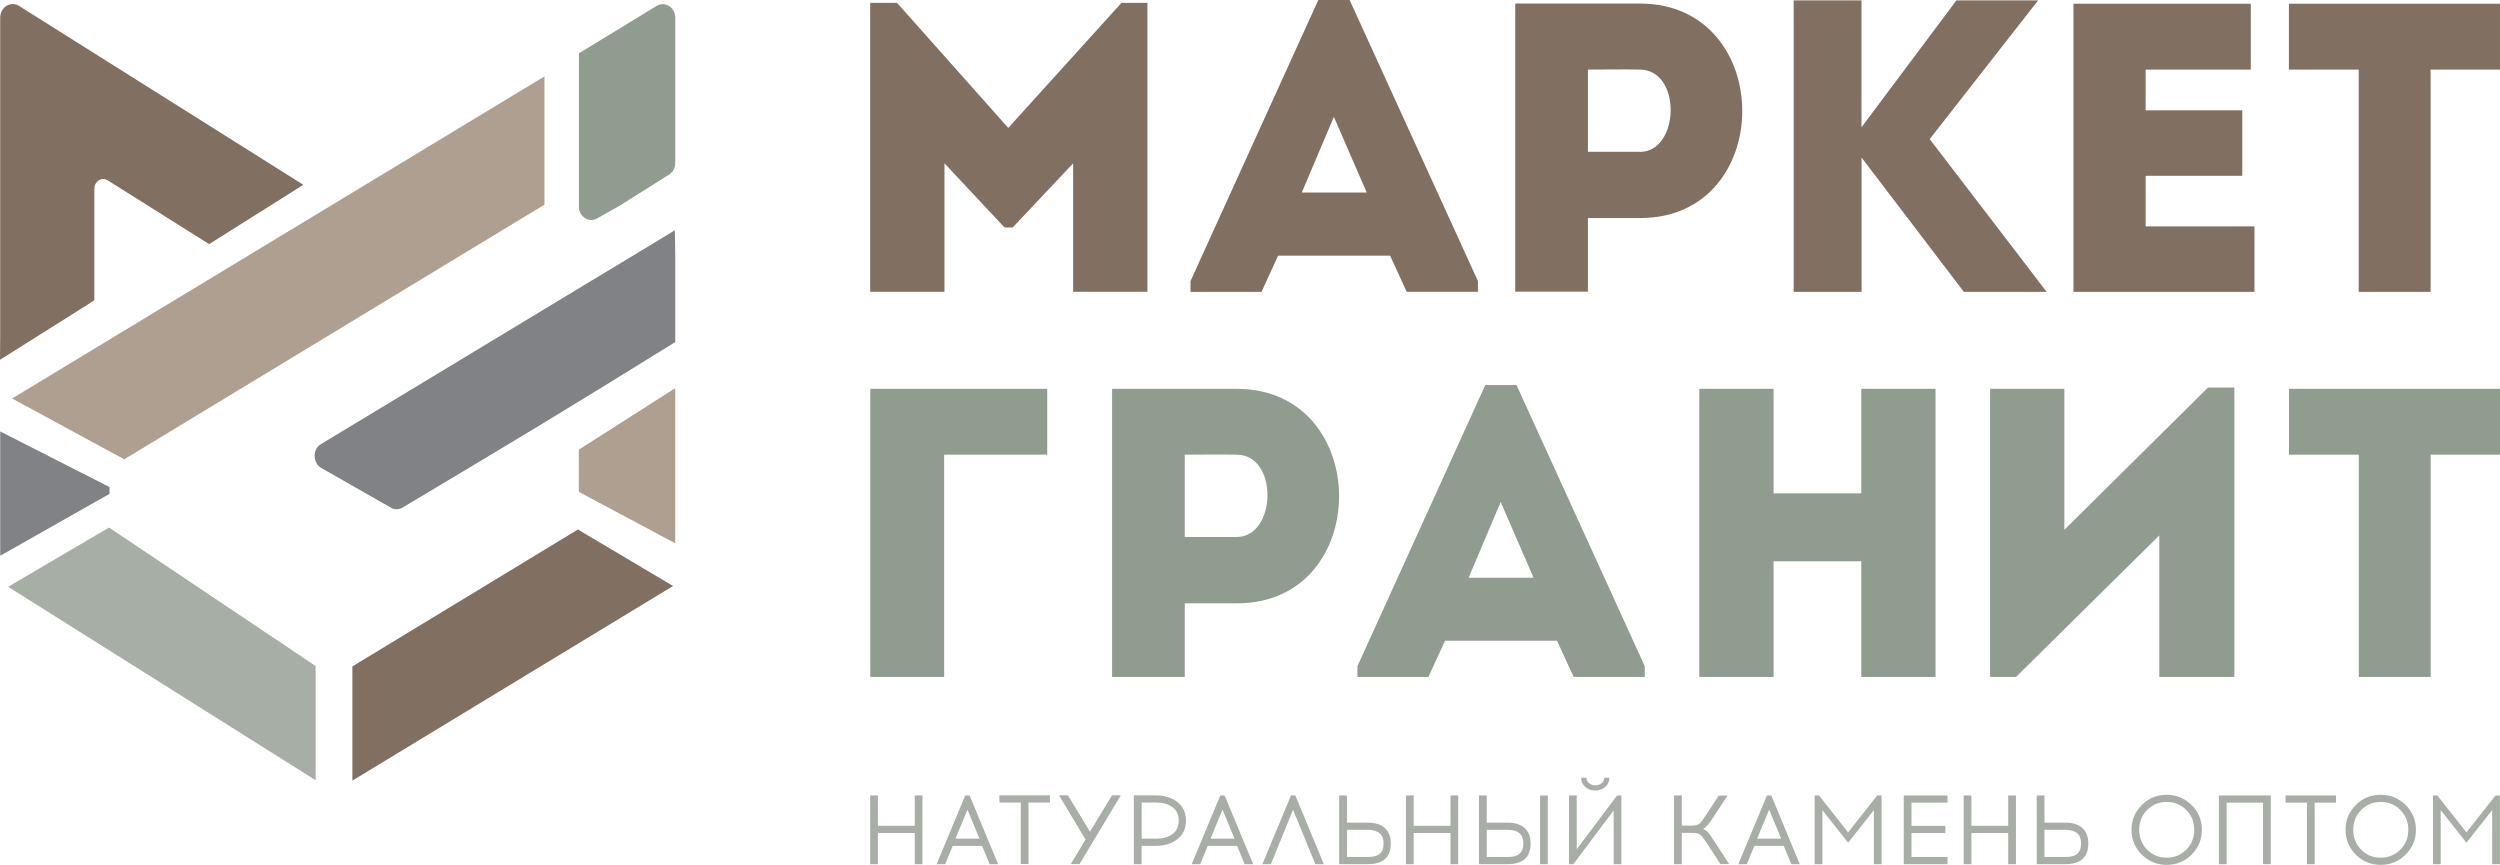
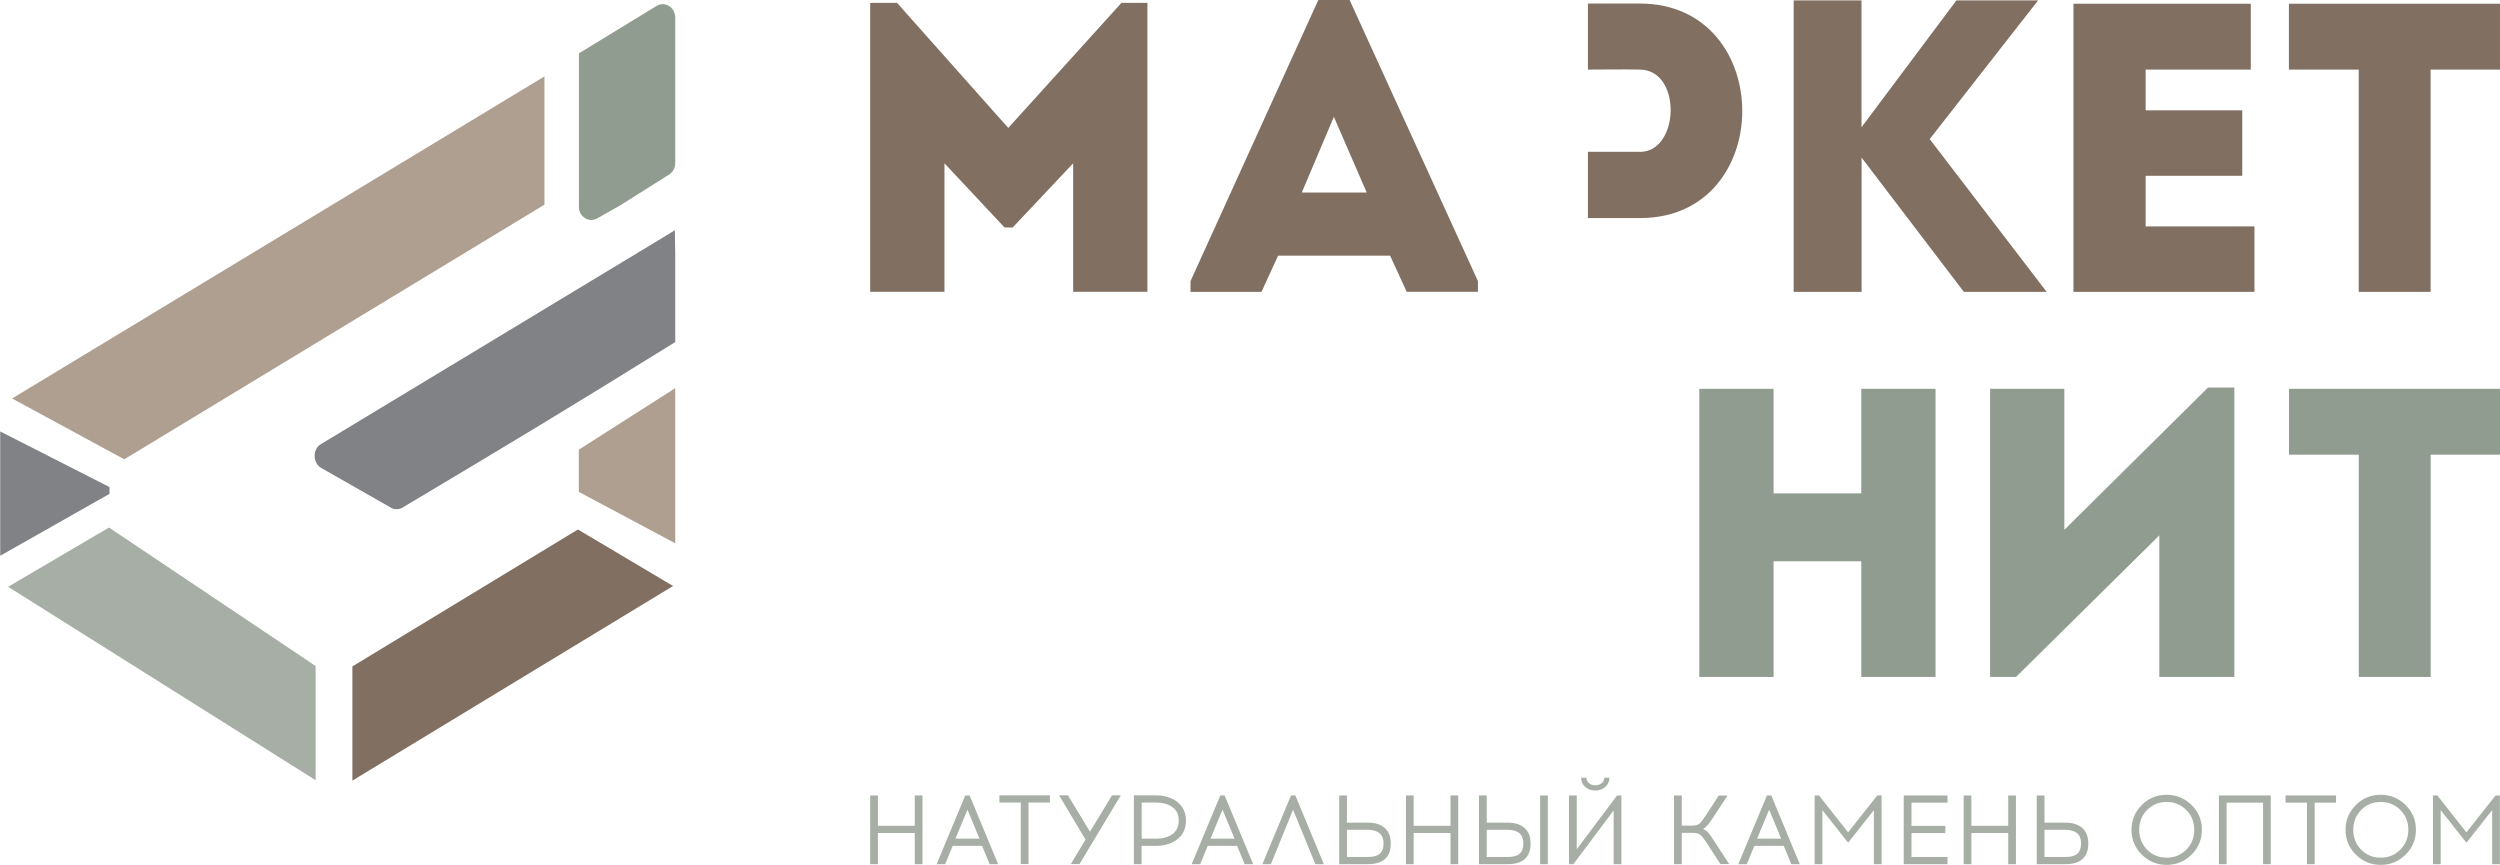
<svg xmlns="http://www.w3.org/2000/svg" width="185" height="64" viewBox="0 0 185 64" fill="none">
  <g clip-path="url(#clip0_261_1232)">
-     <path d="M74.615 9.47L66.38 0.211H64.394V21.591H69.89V12.085L74.337 16.834H74.938L79.414 12.085V21.591H84.909V0.211H82.99L74.608 9.47H74.615ZM104.113 21.591H109.366V20.797L99.871 0H97.555L88.097 20.804V21.598H93.35L94.581 18.917H102.867L104.098 21.598L104.113 21.591ZM101.138 14.248H96.332L98.706 8.646L101.138 14.248ZM117.506 21.591V16.135H121.382C131.441 16.135 131.441 0.299 121.382 0.262H112.128V21.583H117.506V21.591ZM121.353 11.232H117.506V5.15C118.737 5.15 120.092 5.121 121.353 5.15C124.474 5.179 124.298 11.24 121.353 11.24V11.232ZM166.558 0.277H153.436V21.598H166.83V16.754H158.778V13.01H165.928V8.166H158.778V5.15H166.558V0.277ZM174.545 5.15V21.598H179.864V5.15H185V0.277H169.379V5.15H174.545ZM132.731 21.598V0.029H137.75V9.419L144.776 0.029H150.821L142.798 10.293L151.451 21.598H145.326L137.757 11.662V21.598H132.738H132.731Z" fill="#816F61" />
-     <path d="M91.518 39.736H87.672V33.646C88.903 33.646 90.258 33.617 91.518 33.646C94.639 33.675 94.464 39.736 91.518 39.736ZM87.672 50.094V44.646H91.548C101.607 44.646 101.607 28.809 91.548 28.773H82.294V50.094H87.672Z" fill="#919C91" />
+     <path d="M74.615 9.47L66.38 0.211H64.394V21.591H69.89V12.085L74.337 16.834H74.938L79.414 12.085V21.591H84.909V0.211H82.99L74.608 9.47H74.615ZM104.113 21.591H109.366V20.797L99.871 0H97.555L88.097 20.804V21.598H93.35L94.581 18.917H102.867L104.098 21.598L104.113 21.591ZM101.138 14.248H96.332L98.706 8.646L101.138 14.248ZM117.506 21.591V16.135H121.382C131.441 16.135 131.441 0.299 121.382 0.262H112.128H117.506V21.591ZM121.353 11.232H117.506V5.15C118.737 5.15 120.092 5.121 121.353 5.15C124.474 5.179 124.298 11.24 121.353 11.24V11.232ZM166.558 0.277H153.436V21.598H166.83V16.754H158.778V13.01H165.928V8.166H158.778V5.15H166.558V0.277ZM174.545 5.15V21.598H179.864V5.15H185V0.277H169.379V5.15H174.545ZM132.731 21.598V0.029H137.75V9.419L144.776 0.029H150.821L142.798 10.293L151.451 21.598H145.326L137.757 11.662V21.598H132.738H132.731Z" fill="#816F61" />
    <path d="M174.552 33.646V50.094H179.871V33.646H185.007V28.773H169.387V33.646H174.552Z" fill="#919C91" />
    <path d="M159.789 39.619V50.094H165.342V28.678H163.393L152.762 39.204V28.773H147.267V50.094H149.187L159.789 39.619Z" fill="#919C91" />
    <path d="M143.23 28.773H137.735V36.509H131.244V28.773H125.749V50.094H131.244V41.535H137.735V50.094H143.23V28.773Z" fill="#919C91" />
-     <path d="M113.484 42.752H108.677L111.051 37.15L113.484 42.752ZM116.458 50.094H121.712V49.3L112.224 28.496H109.908L100.449 49.3V50.094H105.703L106.934 47.414H115.22L116.451 50.094H116.458Z" fill="#919C91" />
-     <path d="M69.868 33.646H77.495V28.773H64.402V50.094H69.868V33.646Z" fill="#919C91" />
    <path d="M68.263 63.949H67.692V61.64H64.966V63.949H64.394V58.864H64.966V61.108H67.692V58.864H68.263V63.949ZM70.498 62.594L69.941 63.949H69.311L71.428 58.864H71.751L73.861 63.949H73.231L72.674 62.594H70.49H70.498ZM71.597 59.906L70.703 62.062H72.483L71.589 59.906H71.597ZM76.11 59.389V63.942H75.538V59.389H73.956V58.857H77.693V59.389H76.117H76.11ZM79.883 63.942H79.239L80.33 62.128L78.374 58.857H79.026L80.66 61.545L82.286 58.857H82.939L79.883 63.942ZM83.913 58.857H85.525C86.184 58.857 86.726 59.025 87.137 59.36C87.554 59.695 87.76 60.147 87.76 60.729C87.76 61.312 87.554 61.764 87.137 62.092C86.726 62.427 86.184 62.594 85.525 62.594H84.477V63.949H83.906V58.864L83.913 58.857ZM84.484 62.062H85.569C86.045 62.062 86.441 61.953 86.756 61.727C87.071 61.502 87.225 61.174 87.225 60.722C87.225 60.27 87.071 59.95 86.756 59.724C86.441 59.498 86.045 59.389 85.569 59.389H84.484V62.062ZM89.371 62.594L88.814 63.949H88.184L90.302 58.864H90.624L92.734 63.949H92.104L91.547 62.594H89.364H89.371ZM90.47 59.906L89.576 62.062H91.357L90.463 59.906H90.47ZM95.687 59.921L94.046 63.949H93.416L95.533 58.864H95.856L97.966 63.949H97.335L95.687 59.921ZM99.673 60.875H101.211C101.768 60.875 102.193 61.013 102.486 61.283C102.779 61.553 102.918 61.931 102.918 62.419C102.918 63.439 102.347 63.949 101.211 63.949H99.101V58.864H99.673V60.875ZM99.673 63.417H101.219C101.629 63.417 101.929 63.337 102.113 63.17C102.296 63.002 102.384 62.754 102.384 62.419C102.384 61.749 101.995 61.407 101.219 61.407H99.673V63.417ZM107.908 63.949H107.337V61.64H104.611V63.949H104.039V58.864H104.611V61.108H107.337V58.864H107.908V63.949ZM110.018 60.875H111.557C112.114 60.875 112.538 61.013 112.832 61.283C113.125 61.553 113.264 61.931 113.264 62.419C113.264 63.439 112.692 63.949 111.557 63.949H109.447V58.864H110.018V60.875ZM114.539 63.949H113.967V58.864H114.539V63.949ZM110.018 63.417H111.564C111.982 63.417 112.275 63.337 112.458 63.17C112.641 63.002 112.729 62.754 112.729 62.419C112.729 61.749 112.341 61.407 111.564 61.407H110.018V63.417ZM118.788 58.231C118.583 58.413 118.341 58.5 118.048 58.5C117.755 58.5 117.506 58.413 117.308 58.231C117.103 58.049 117.008 57.823 117.008 57.553H117.396C117.396 57.714 117.462 57.845 117.587 57.954C117.711 58.063 117.872 58.114 118.056 58.114C118.239 58.114 118.4 58.063 118.524 57.954C118.656 57.845 118.715 57.714 118.715 57.553H119.096C119.096 57.823 118.993 58.049 118.796 58.231H118.788ZM119.982 63.949H119.411V59.972L116.429 63.949H116.107V58.864H116.678V62.842L119.667 58.864H119.982V63.949ZM127.317 63.949L126.276 62.339C126.086 62.055 125.932 61.866 125.822 61.771C125.705 61.676 125.529 61.633 125.287 61.633H124.452V63.949H123.88V58.864H124.452V61.094H125.206C125.448 61.094 125.631 61.05 125.741 60.962C125.858 60.875 126.005 60.686 126.196 60.394L127.185 58.872H127.837L126.708 60.591C126.547 60.831 126.415 60.999 126.32 61.108C126.225 61.217 126.122 61.297 126.02 61.341C126.152 61.385 126.269 61.465 126.371 61.574C126.474 61.691 126.613 61.873 126.782 62.135L127.961 63.942H127.309L127.317 63.949ZM129.822 62.594L129.265 63.949H128.635L130.753 58.864H131.075L133.185 63.949H132.555L131.998 62.594H129.815H129.822ZM130.921 59.906L130.027 62.062H131.808L130.914 59.906H130.921ZM139.237 63.949H138.666V59.95L136.761 62.361L134.856 59.95V63.949H134.284V58.864H134.607L136.761 61.596L138.915 58.864H139.237V63.949ZM141.45 61.115H143.956V61.647H141.45V63.417H144.117V63.949H140.878V58.864H144.117V59.396H141.45V61.115ZM149.179 63.949H148.608V61.64H145.882V63.949H145.311V58.864H145.882V61.108H148.608V58.864H149.179V63.949ZM151.29 60.875H152.828C153.385 60.875 153.817 61.013 154.103 61.283C154.396 61.553 154.535 61.931 154.535 62.419C154.535 63.439 153.964 63.949 152.828 63.949H150.718V58.864H151.29V60.875ZM151.29 63.417H152.836C153.253 63.417 153.546 63.337 153.729 63.17C153.913 63.002 154 62.754 154 62.419C154 61.749 153.612 61.407 152.836 61.407H151.29V63.417ZM158.492 59.571C158.997 59.061 159.613 58.814 160.331 58.814C161.049 58.814 161.664 59.069 162.177 59.571C162.69 60.074 162.939 60.686 162.939 61.407C162.939 62.128 162.683 62.733 162.177 63.242C161.664 63.745 161.056 64 160.331 64C159.605 64 158.997 63.745 158.492 63.242C157.986 62.733 157.73 62.128 157.73 61.407C157.73 60.686 157.986 60.081 158.492 59.571ZM161.781 59.935C161.386 59.542 160.902 59.345 160.331 59.345C159.759 59.345 159.283 59.542 158.887 59.935C158.492 60.329 158.301 60.824 158.301 61.407C158.301 61.989 158.499 62.485 158.887 62.878C159.283 63.272 159.759 63.468 160.331 63.468C160.902 63.468 161.386 63.272 161.781 62.878C162.177 62.485 162.375 61.989 162.375 61.407C162.375 60.824 162.177 60.329 161.781 59.935ZM168.038 63.949H167.467V59.396H164.771V63.949H164.199V58.864H168.038V63.949ZM171.284 59.396V63.949H170.713V59.396H169.13V58.864H172.867V59.396H171.292H171.284ZM174.332 59.571C174.838 59.061 175.453 58.814 176.171 58.814C176.889 58.814 177.505 59.069 178.017 59.571C178.523 60.074 178.779 60.686 178.779 61.407C178.779 62.128 178.523 62.733 178.017 63.242C177.505 63.745 176.897 64 176.171 64C175.446 64 174.838 63.745 174.332 63.242C173.827 62.733 173.57 62.128 173.57 61.407C173.57 60.686 173.827 60.081 174.332 59.571ZM177.622 59.935C177.226 59.542 176.743 59.345 176.171 59.345C175.6 59.345 175.123 59.542 174.728 59.935C174.339 60.329 174.142 60.824 174.142 61.407C174.142 61.989 174.339 62.485 174.728 62.878C175.123 63.272 175.6 63.468 176.171 63.468C176.743 63.468 177.226 63.272 177.622 62.878C178.017 62.485 178.215 61.989 178.215 61.407C178.215 60.824 178.017 60.329 177.622 59.935ZM184.993 63.949H184.421V59.95L182.516 62.361L180.611 59.95V63.949H180.04V58.864H180.362L182.516 61.596L184.67 58.864H184.993V63.949Z" fill="#A7AEA6" />
    <path fill-rule="evenodd" clip-rule="evenodd" d="M42.832 15.268C42.832 15.639 43.001 15.96 43.294 16.142C43.587 16.324 43.924 16.324 44.224 16.142L45.829 15.239L49.507 12.922C49.8 12.733 49.968 12.42 49.968 12.048V1.318C49.968 0.947 49.8 0.626 49.507 0.444C49.214 0.262 48.877 0.262 48.576 0.444L42.839 3.948V15.275L42.832 15.268Z" fill="#919C91" />
    <path fill-rule="evenodd" clip-rule="evenodd" d="M49.968 25.32V18.794L49.939 17.038L48.576 17.868L23.746 32.867C23.453 33.042 23.284 33.355 23.284 33.726C23.284 34.098 23.453 34.426 23.746 34.615L28.86 37.529C29.153 37.725 29.49 37.733 29.791 37.558C38.026 32.648 41.821 30.368 49.968 25.313V25.32Z" fill="#808285" />
    <path fill-rule="evenodd" clip-rule="evenodd" d="M49.968 40.202V28.722L42.832 33.275V36.4L49.968 40.202Z" fill="#AF9F90" />
    <path fill-rule="evenodd" clip-rule="evenodd" d="M9.195 33.989L40.29 15.144V5.653L0.894 29.487L9.195 33.989Z" fill="#AF9F90" />
    <path fill-rule="evenodd" clip-rule="evenodd" d="M8.103 36.043L0.015 31.927V41.127L8.103 36.545V36.043Z" fill="#808285" />
    <path fill-rule="evenodd" clip-rule="evenodd" d="M26.076 57.765L49.807 43.364L42.766 39.182L26.076 49.315V57.765Z" fill="#816F61" />
    <path fill-rule="evenodd" clip-rule="evenodd" d="M0.601 43.422L23.358 57.736V49.286L8.067 39.037L0.601 43.422Z" fill="#A7AEA6" />
-     <path fill-rule="evenodd" clip-rule="evenodd" d="M22.442 13.673L1.407 0.437C1.114 0.255 0.777 0.255 0.476 0.437C0.183 0.626 0.015 0.947 0.015 1.318V24.869L0 26.624L1.539 25.655L6.513 22.523L6.982 22.21V21.649V13.971C6.982 13.709 7.1 13.476 7.312 13.345C7.525 13.214 7.766 13.214 7.971 13.345L15.474 18.065L22.442 13.68V13.673Z" fill="#816F61" />
  </g>
</svg>